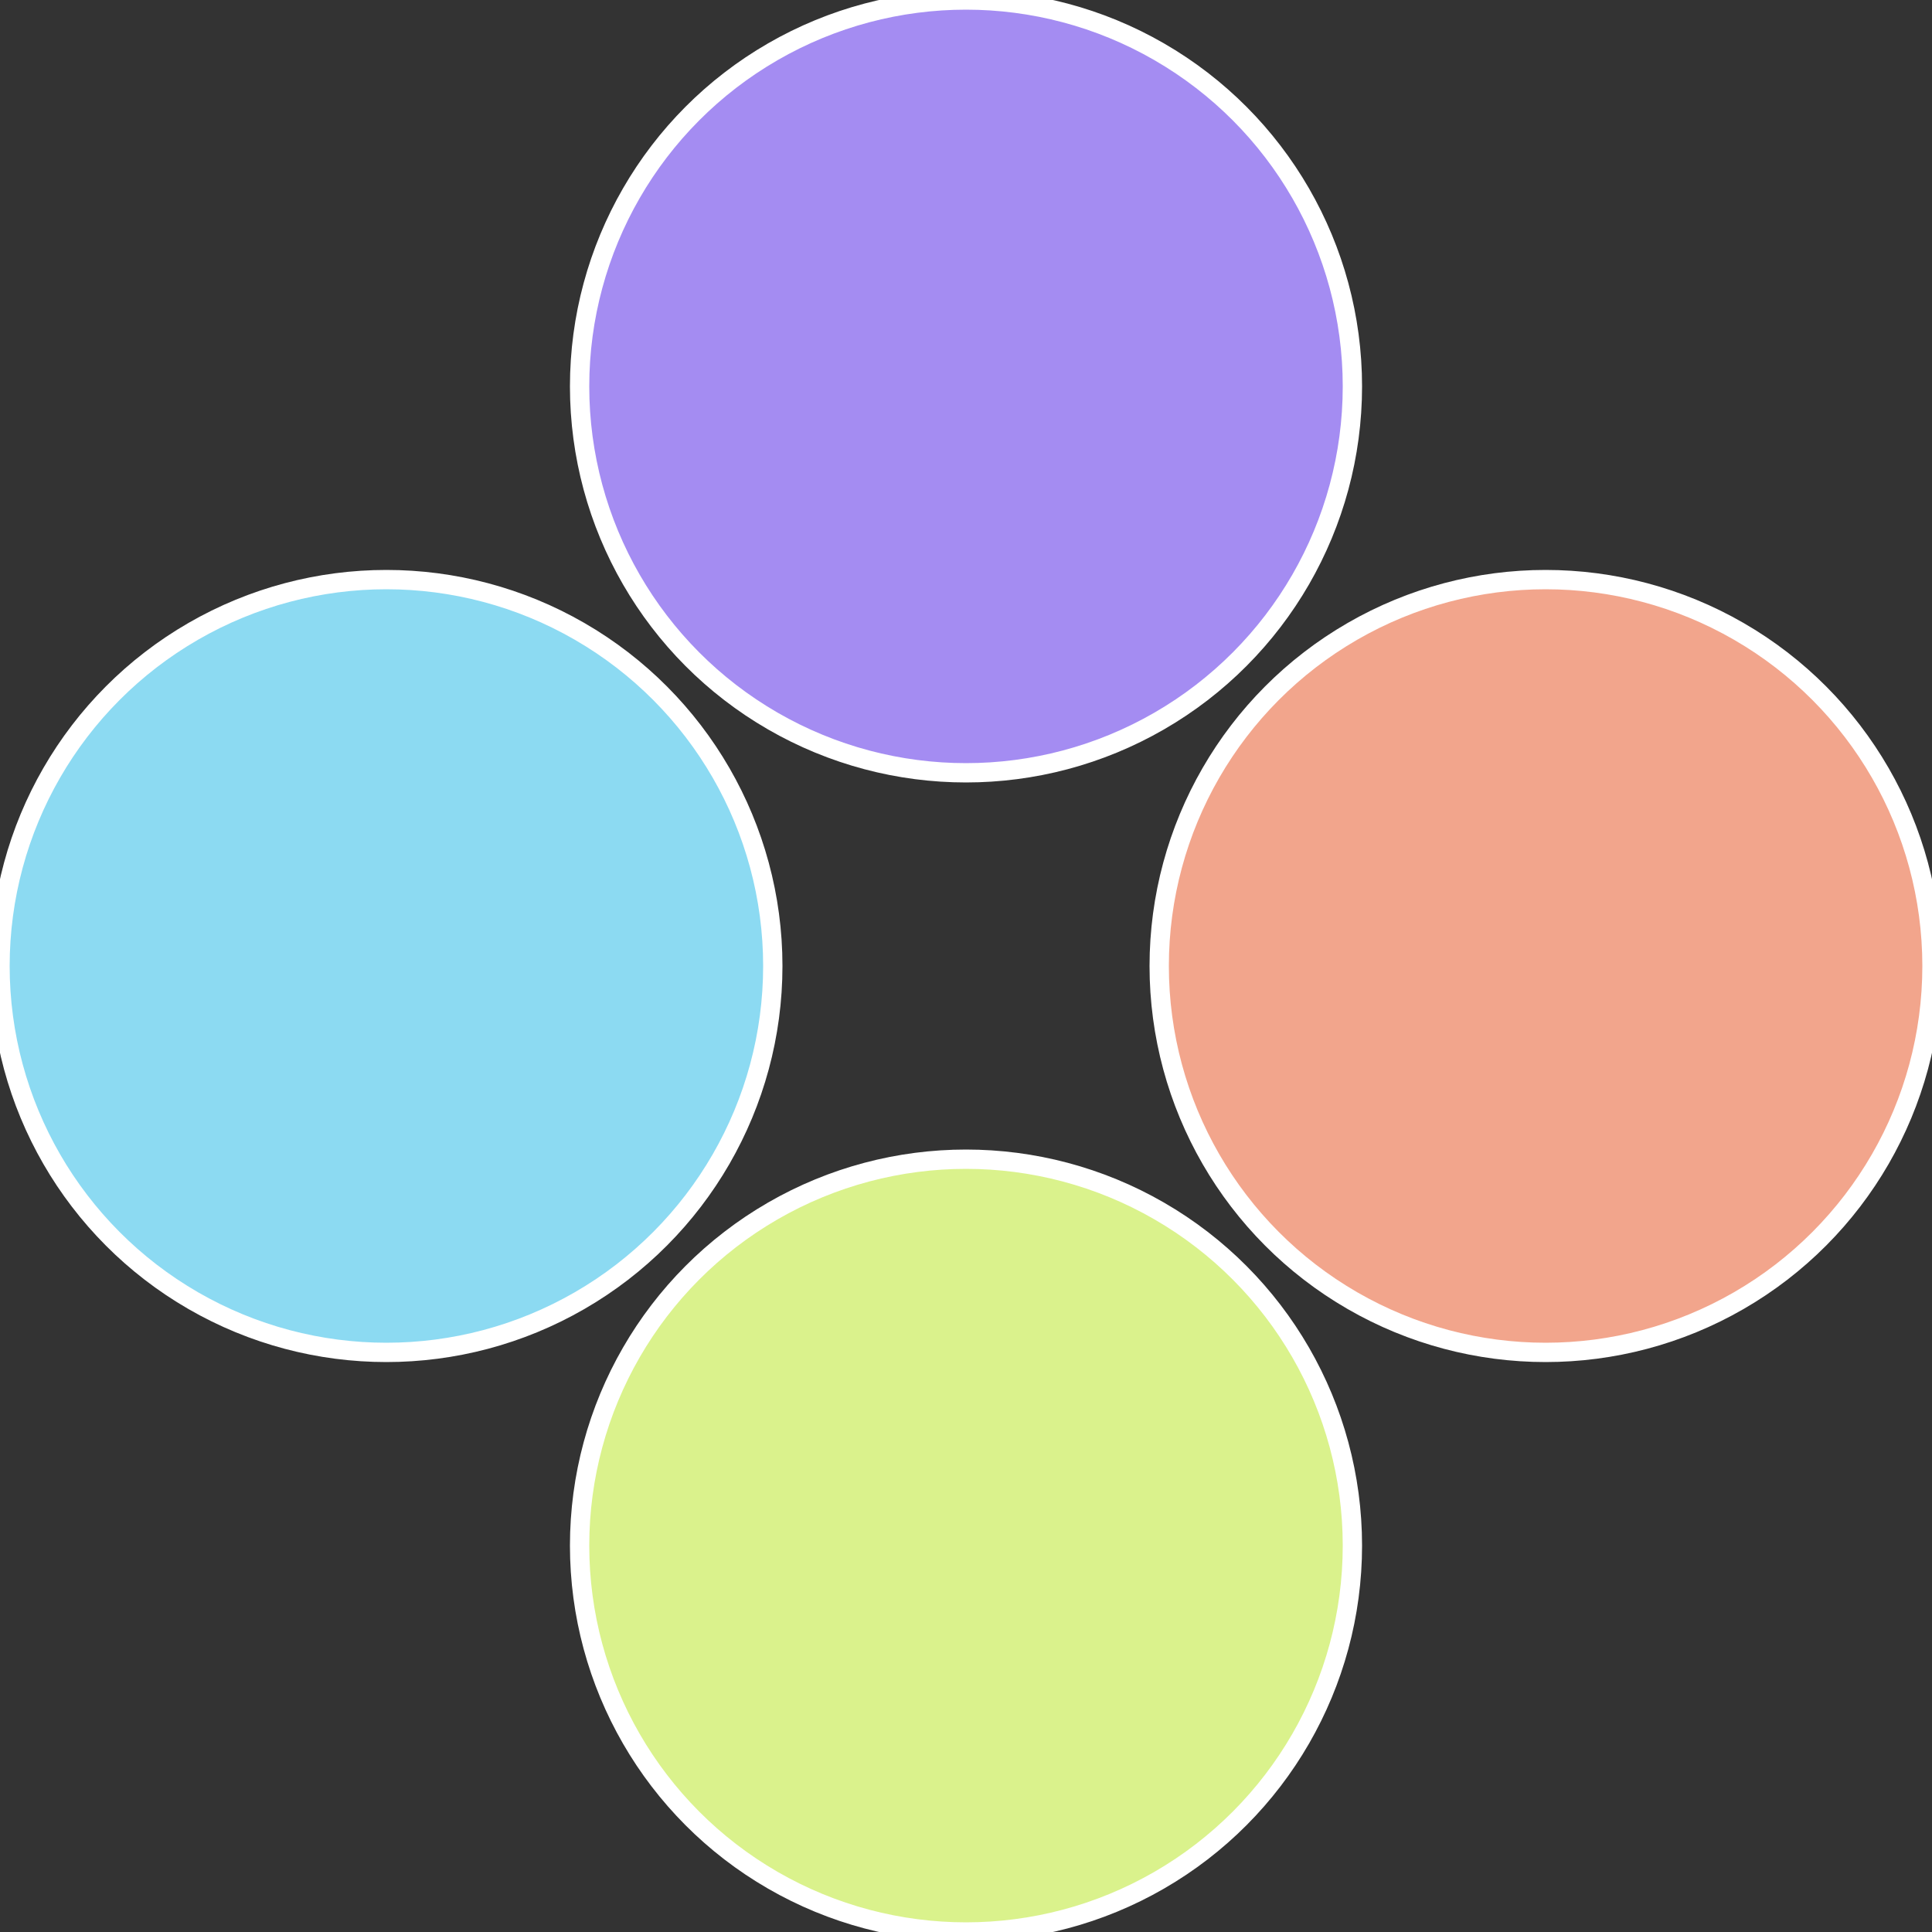
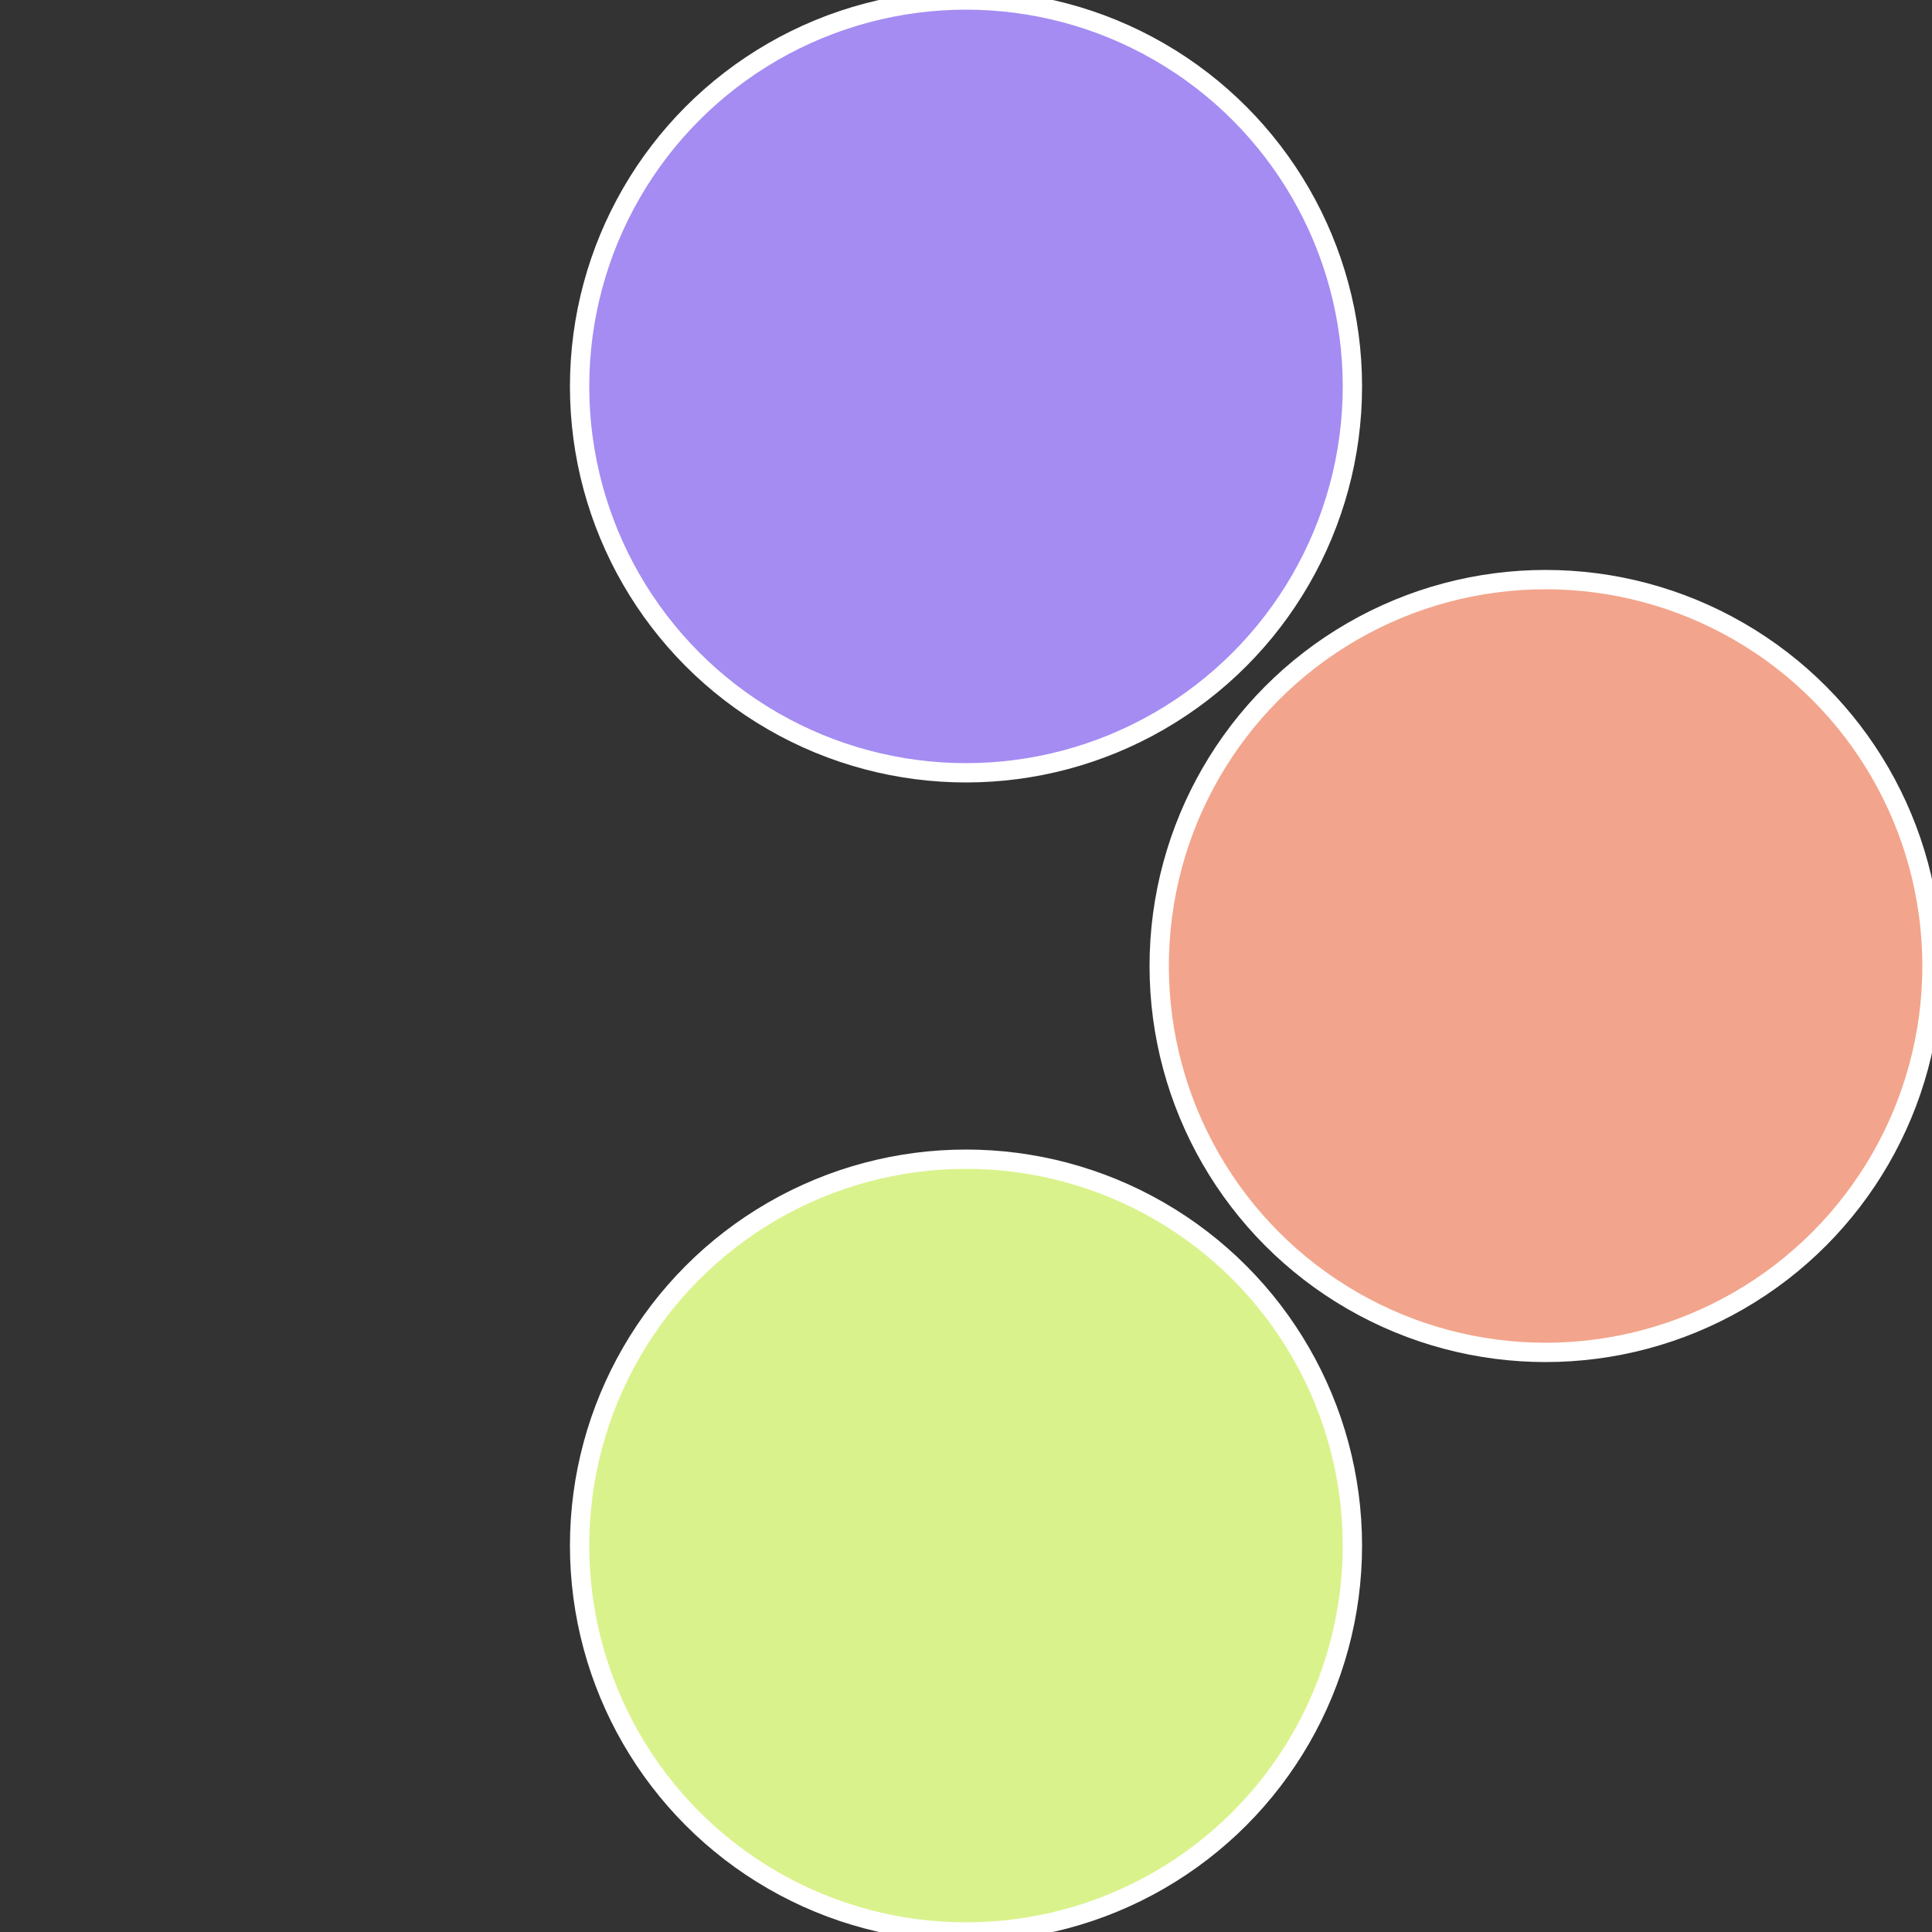
<svg xmlns="http://www.w3.org/2000/svg" width="500" height="500" viewBox="-1 -1 2 2">
  <rect x="-1" y="-1" width="2" height="2" fill="#333333" stroke="none" />
  <circle cx="0.6" cy="0" r="0.4" fill="#f2a58c" stroke="#fff" stroke-width="1%" />
  <circle cx="3.6739403974421E-17" cy="0.6" r="0.4" fill="#daf28c" stroke="#fff" stroke-width="1%" />
-   <circle cx="-0.6" cy="7.3478807948841E-17" r="0.4" fill="#8cdaf2" stroke="#fff" stroke-width="1%" />
  <circle cx="-1.1021821192326E-16" cy="-0.6" r="0.4" fill="#a48cf2" stroke="#fff" stroke-width="1%" />
</svg>